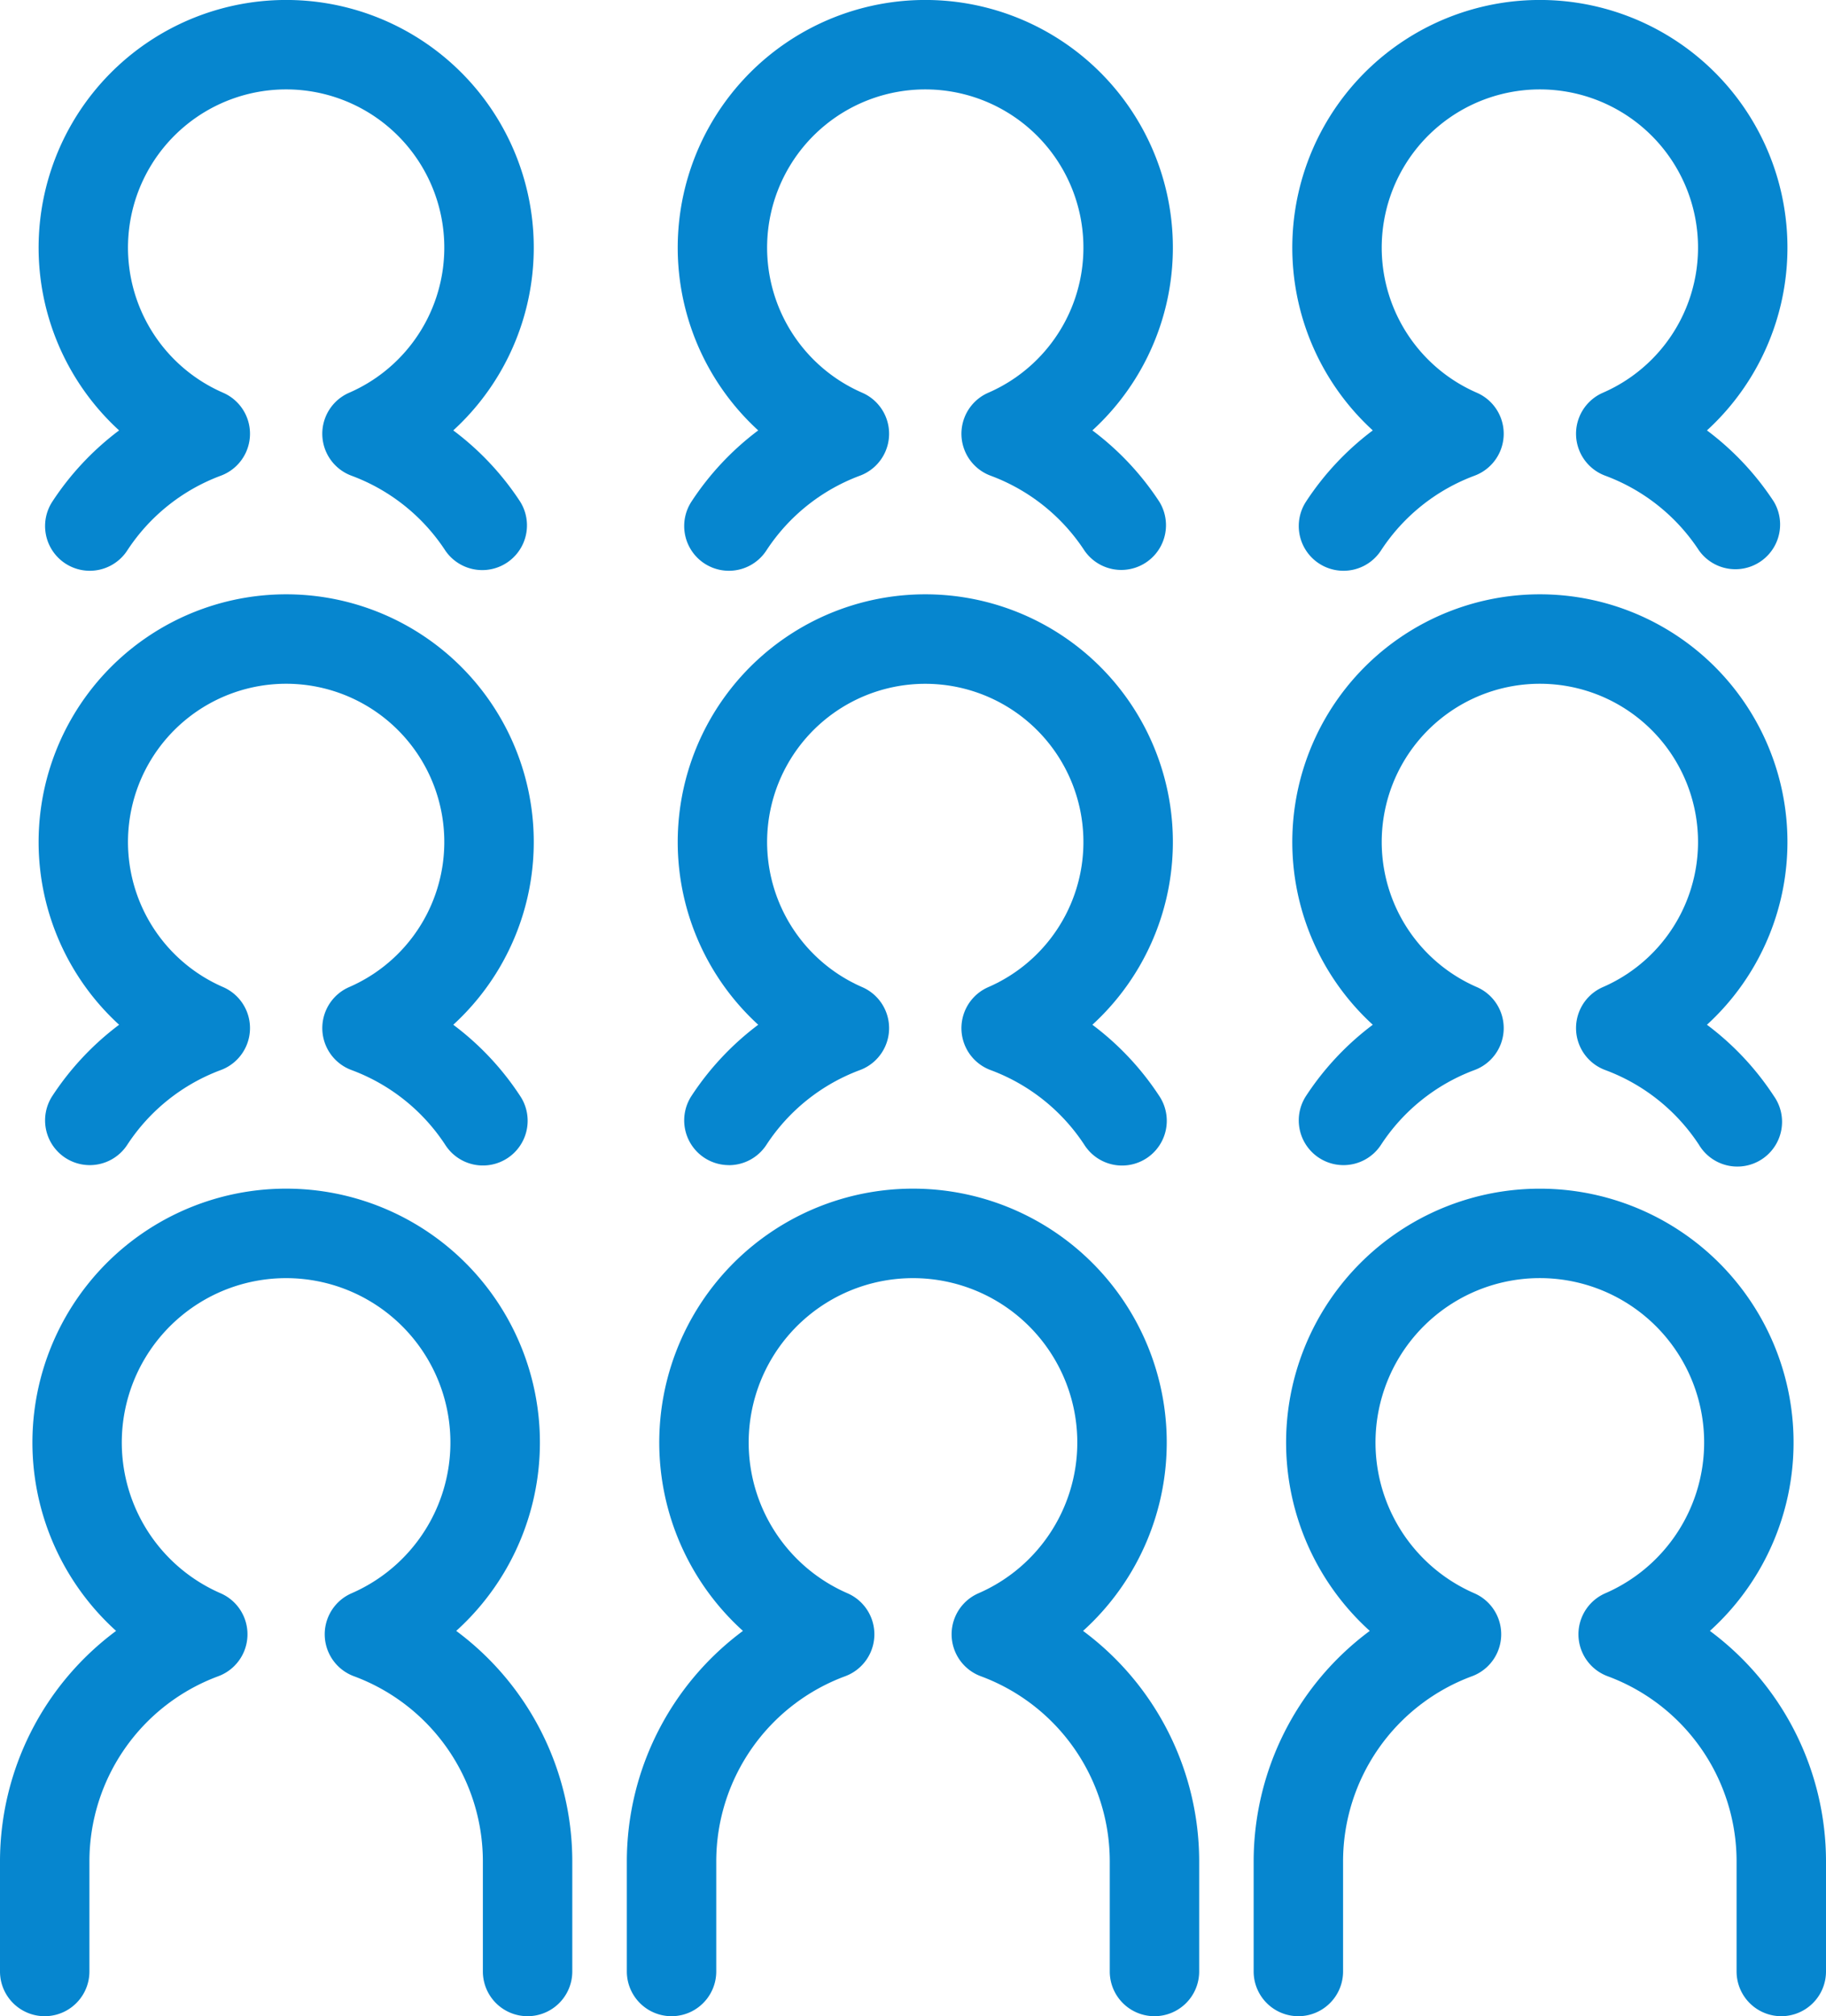
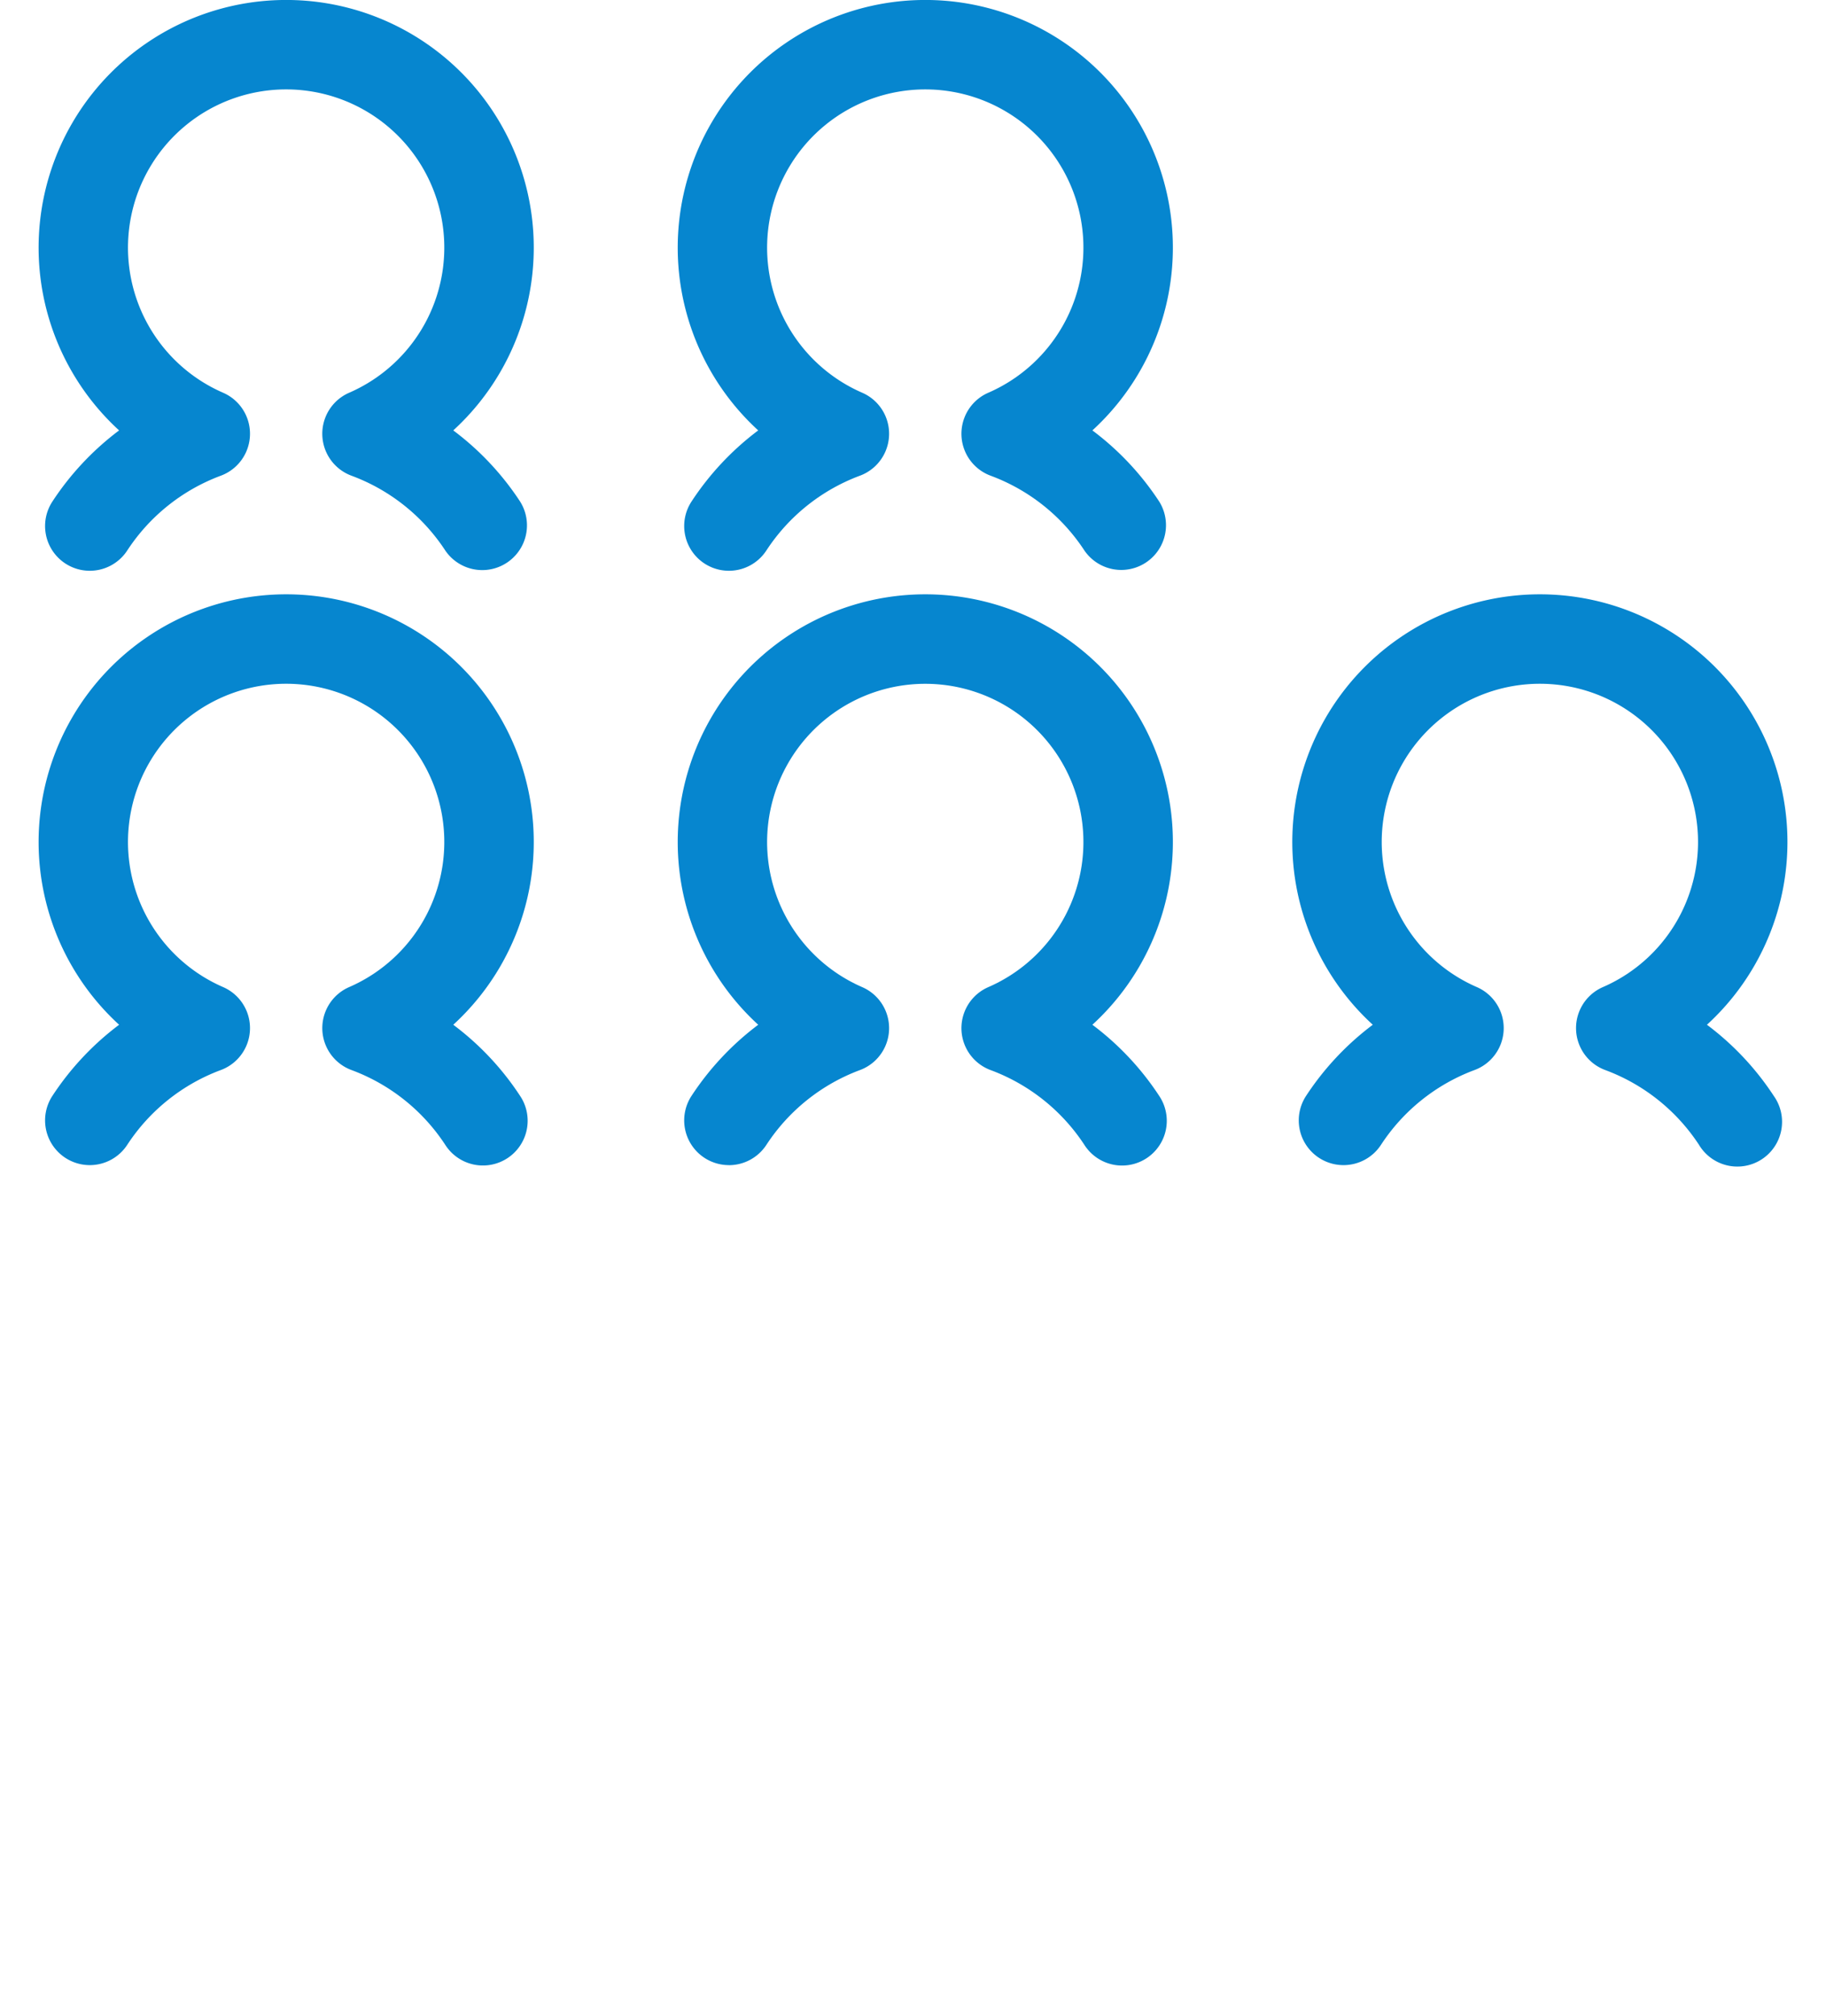
<svg xmlns="http://www.w3.org/2000/svg" id="グループ_4045" data-name="グループ 4045" width="122.523" height="135.23" viewBox="0 0 122.523 135.23">
  <defs>
    <clipPath id="clip-path">
      <rect id="長方形_2845" data-name="長方形 2845" width="122.523" height="135.23" fill="#0686cf" />
    </clipPath>
  </defs>
  <g id="グループ_4044" data-name="グループ 4044" clip-path="url(#clip-path)">
-     <path id="パス_5925" data-name="パス 5925" d="M77.464,135.23a3,3,0,0,1-3-3v-7.425a13.247,13.247,0,0,0-8.649-12.376,3,3,0,0,1-.161-5.565,11.025,11.025,0,1,0-8.786,0,3,3,0,0,1-.16,5.565,13.246,13.246,0,0,0-8.648,12.376v7.425a3,3,0,0,1-6,0v-7.425a19.263,19.263,0,0,1,7.791-15.418,17.026,17.026,0,1,1,22.821,0,19.261,19.261,0,0,1,7.792,15.418v7.425a3,3,0,0,1-3,3" fill="#0686cf" />
-     <path id="パス_5926" data-name="パス 5926" d="M35.4,135.23a3,3,0,0,1-3-3v-7.425a13.247,13.247,0,0,0-8.649-12.376,3,3,0,0,1-.161-5.565,11.025,11.025,0,1,0-8.786,0,3,3,0,0,1-.16,5.565A13.246,13.246,0,0,0,6,124.805v7.425a3,3,0,0,1-6,0v-7.425a19.263,19.263,0,0,1,7.791-15.418,17.026,17.026,0,1,1,22.821,0A19.261,19.261,0,0,1,38.4,124.805v7.425a3,3,0,0,1-3,3" fill="#0686cf" />
-     <path id="パス_5927" data-name="パス 5927" d="M119.523,135.23a3,3,0,0,1-3-3v-7.425a13.248,13.248,0,0,0-8.648-12.376,3,3,0,0,1-.161-5.565,11.026,11.026,0,1,0-8.786,0,3,3,0,0,1-.16,5.565,13.246,13.246,0,0,0-8.649,12.376v7.425a3,3,0,0,1-6,0v-7.425a19.261,19.261,0,0,1,7.792-15.418,17.025,17.025,0,1,1,22.821,0,19.26,19.26,0,0,1,7.791,15.418v7.425a3,3,0,0,1-3,3" fill="#0686cf" />
    <path id="パス_5928" data-name="パス 5928" d="M48.907,78.147a3,3,0,0,1-2.51-4.64,18.937,18.937,0,0,1,4.479-4.775,16.612,16.612,0,1,1,22.422,0,18.9,18.9,0,0,1,4.487,4.777,3,3,0,1,1-5.025,3.278,12.879,12.879,0,0,0-6.287-5.013,3,3,0,0,1-.16-5.565,10.612,10.612,0,1,0-8.457,0,3,3,0,0,1-.16,5.565,12.854,12.854,0,0,0-6.273,5.015,3,3,0,0,1-2.516,1.361" fill="#0686cf" />
    <path id="パス_5929" data-name="パス 5929" d="M90.144,78.147a3,3,0,0,1-2.51-4.64,18.937,18.937,0,0,1,4.479-4.775,16.612,16.612,0,1,1,22.422,0,18.887,18.887,0,0,1,4.487,4.777A3,3,0,1,1,114,76.784a12.87,12.87,0,0,0-6.287-5.013,3,3,0,0,1-.16-5.565,10.612,10.612,0,1,0-8.457,0,3,3,0,0,1-.16,5.565,12.854,12.854,0,0,0-6.273,5.015,3,3,0,0,1-2.516,1.361" fill="#0686cf" />
    <path id="パス_5930" data-name="パス 5930" d="M6.023,78.147a3,3,0,0,1-2.51-4.64,18.939,18.939,0,0,1,4.479-4.775,16.612,16.612,0,1,1,22.422,0A18.869,18.869,0,0,1,34.9,73.506a3,3,0,1,1-5.025,3.278,12.864,12.864,0,0,0-6.287-5.013,3,3,0,0,1-.16-5.565,10.612,10.612,0,1,0-8.456,0,3,3,0,0,1-.161,5.566,12.851,12.851,0,0,0-6.273,5.014,3,3,0,0,1-2.516,1.361" fill="#0686cf" />
    <path id="パス_5931" data-name="パス 5931" d="M48.907,38.283a3,3,0,0,1-2.51-4.64,18.92,18.92,0,0,1,4.479-4.775,16.612,16.612,0,1,1,22.422,0,18.867,18.867,0,0,1,4.487,4.776A3,3,0,0,1,72.76,36.92a12.873,12.873,0,0,0-6.287-5.013,3,3,0,0,1-.16-5.565,10.612,10.612,0,1,0-8.457,0,3,3,0,0,1-.16,5.565,12.854,12.854,0,0,0-6.273,5.015,3,3,0,0,1-2.516,1.361" fill="#0686cf" />
-     <path id="パス_5932" data-name="パス 5932" d="M90.144,38.283a3,3,0,0,1-2.51-4.64,18.92,18.92,0,0,1,4.479-4.775,16.612,16.612,0,1,1,22.422,0,18.837,18.837,0,0,1,4.487,4.777A3,3,0,0,1,114,36.919a12.868,12.868,0,0,0-6.287-5.012,3,3,0,0,1-.16-5.565,10.612,10.612,0,1,0-8.457,0,3,3,0,0,1-.16,5.565,12.854,12.854,0,0,0-6.273,5.015,3,3,0,0,1-2.516,1.361" fill="#0686cf" />
    <path id="パス_5933" data-name="パス 5933" d="M6.023,38.283a3,3,0,0,1-2.51-4.64,18.923,18.923,0,0,1,4.479-4.775,16.612,16.612,0,1,1,22.422,0A18.837,18.837,0,0,1,34.9,33.642a3,3,0,0,1-5.025,3.277,12.862,12.862,0,0,0-6.286-5.011,3,3,0,0,1-.161-5.566,10.612,10.612,0,1,0-8.456,0,3,3,0,0,1-.161,5.566,12.851,12.851,0,0,0-6.273,5.014,3,3,0,0,1-2.516,1.361" fill="#0686cf" />
  </g>
</svg>